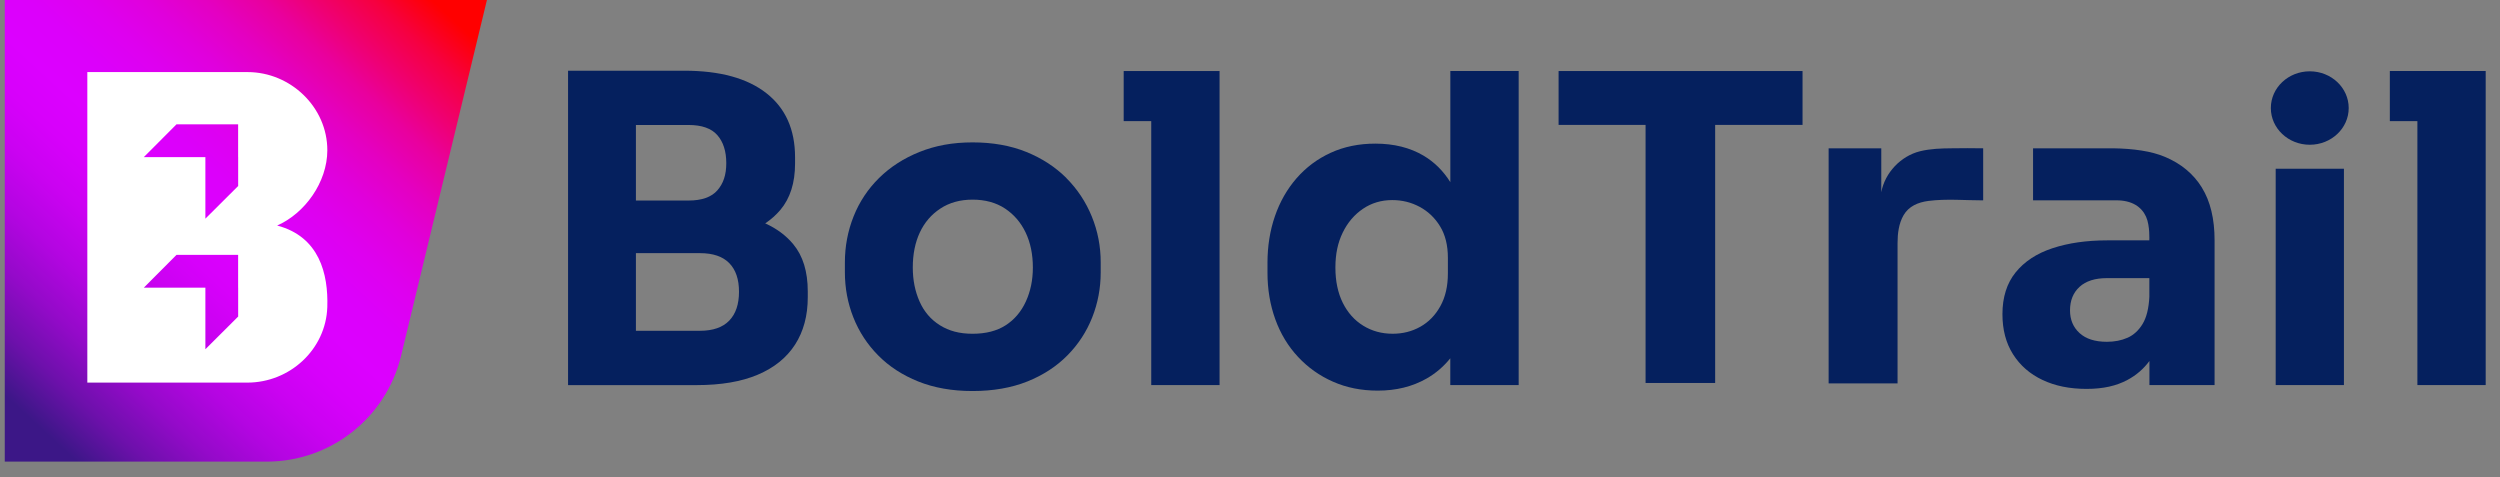
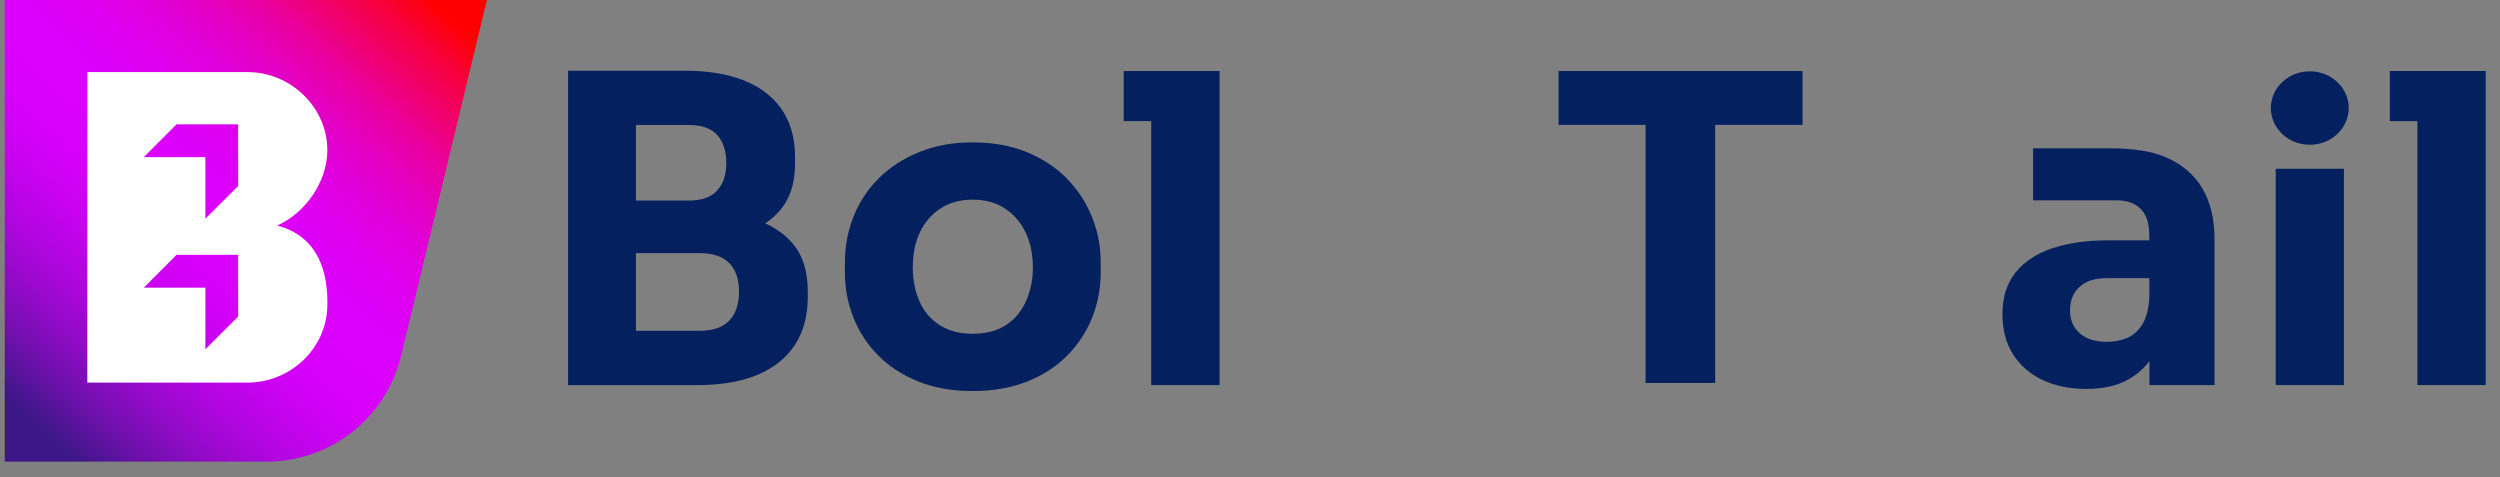
<svg xmlns="http://www.w3.org/2000/svg" width="131" height="25" viewBox="0 0 131 25" fill="none">
  <rect x="0" y="0" width="131" height="25" fill="#808080" stroke="none" />
  <g clip-path="url(#clip0_0_776)">
    <g clip-path="url(#clip1_0_776)">
      <path d="M13.974 24.189H0.25V0H25.515L21.015 18.646C20.23 21.898 17.32 24.189 13.974 24.189Z" fill="url(#paint0_linear_0_776)" />
      <path fill-rule="evenodd" clip-rule="evenodd" d="M14.525 11.816C15.968 11.185 17.149 9.554 17.152 7.879C17.158 5.623 15.231 3.777 12.974 3.777H4.576V20.049H12.959C15.185 20.049 17.078 18.313 17.151 16.089C17.206 14.355 16.74 12.405 14.525 11.818V11.816ZM12.48 15.074V16.587L10.762 18.3V16.587V15.074H9.249H7.536L9.249 13.355H10.762H12.478V15.072L12.48 15.074ZM12.48 9.746V8.233L12.478 8.231V6.514H10.762H9.249L7.536 8.233H9.249H10.762V9.746V11.458L12.48 9.746Z" fill="white" />
    </g>
    <g clip-path="url(#clip2_0_776)">
      <path fill-rule="evenodd" clip-rule="evenodd" d="M41.57 12.801C41.188 12.339 40.698 11.976 40.101 11.706V11.702C40.401 11.501 40.665 11.267 40.893 10.997C41.405 10.389 41.661 9.581 41.661 8.573V8.241C41.661 6.788 41.161 5.669 40.16 4.884C39.16 4.099 37.725 3.705 35.858 3.705H29.766V20.18H36.502C37.778 20.18 38.844 20 39.703 19.636C40.563 19.273 41.215 18.747 41.66 18.059C42.104 17.369 42.327 16.544 42.327 15.58V15.268C42.327 14.23 42.074 13.409 41.57 12.801ZM33.322 6.551L36.078 6.549C36.774 6.549 37.28 6.727 37.59 7.083C37.901 7.438 38.057 7.927 38.057 8.55C38.057 9.174 37.901 9.617 37.59 9.974C37.278 10.33 36.774 10.508 36.078 10.508H33.322V6.551ZM36.679 17.333C37.36 17.333 37.871 17.154 38.213 16.8C38.553 16.445 38.724 15.943 38.724 15.289C38.724 14.635 38.553 14.135 38.213 13.787C37.873 13.44 37.362 13.265 36.679 13.265H33.322V17.333H36.679Z" fill="#05205E" />
      <path fill-rule="evenodd" clip-rule="evenodd" d="M55.874 9.328C56.452 9.908 56.897 10.577 57.209 11.341C57.521 12.105 57.677 12.908 57.677 13.753V14.265C57.677 15.095 57.528 15.884 57.232 16.633C56.935 17.382 56.502 18.046 55.931 18.623C55.361 19.201 54.662 19.657 53.831 19.99C53 20.323 52.029 20.49 50.963 20.49C49.896 20.49 48.948 20.323 48.117 19.99C47.288 19.657 46.587 19.201 46.017 18.623C45.446 18.046 45.013 17.382 44.716 16.633C44.42 15.884 44.272 15.095 44.272 14.265V13.753C44.272 12.909 44.424 12.105 44.728 11.341C45.032 10.577 45.477 9.906 46.062 9.328C46.648 8.75 47.355 8.294 48.185 7.961C49.016 7.629 49.911 7.461 50.965 7.461C52.018 7.461 52.955 7.629 53.778 7.961C54.599 8.294 55.3 8.75 55.878 9.328H55.874ZM52.698 17.044C53.158 16.747 53.51 16.333 53.755 15.799C54 15.265 54.122 14.671 54.122 14.02C54.122 13.322 53.995 12.712 53.744 12.185C53.493 11.659 53.133 11.24 52.666 10.929C52.198 10.617 51.617 10.461 50.965 10.461C50.312 10.461 49.748 10.617 49.275 10.929C48.801 11.24 48.442 11.659 48.197 12.185C47.952 12.712 47.83 13.322 47.83 14.02C47.83 14.673 47.948 15.265 48.185 15.799C48.421 16.333 48.777 16.747 49.252 17.044C49.727 17.34 50.269 17.489 50.965 17.489C51.66 17.489 52.238 17.34 52.698 17.044Z" fill="#05205E" />
-       <path fill-rule="evenodd" clip-rule="evenodd" d="M75.998 9.546V3.722H79.578V20.176H75.995V18.775C75.643 19.211 75.23 19.564 74.753 19.836C74.012 20.258 73.16 20.469 72.197 20.469C71.337 20.469 70.554 20.313 69.851 20.001C69.146 19.692 68.535 19.256 68.017 18.701C67.498 18.146 67.1 17.49 66.827 16.734C66.553 15.977 66.416 15.162 66.416 14.287V13.776C66.416 12.902 66.545 12.086 66.806 11.329C67.066 10.573 67.444 9.91 67.941 9.339C68.439 8.769 69.034 8.324 69.731 8.005C70.427 7.686 71.206 7.526 72.066 7.526C73.043 7.526 73.888 7.737 74.599 8.159C75.164 8.495 75.63 8.959 75.998 9.546ZM74.424 17.122C74.86 16.878 75.21 16.519 75.474 16.044C75.738 15.569 75.869 14.998 75.869 14.331V13.508C75.869 12.856 75.734 12.307 75.462 11.862C75.191 11.417 74.833 11.077 74.39 10.839C73.947 10.601 73.468 10.484 72.953 10.484C72.381 10.484 71.872 10.636 71.421 10.94C70.971 11.244 70.617 11.658 70.36 12.185C70.102 12.711 69.975 13.308 69.975 14.019C69.975 14.73 70.104 15.346 70.36 15.865C70.619 16.384 70.974 16.785 71.433 17.066C71.889 17.348 72.404 17.488 72.976 17.488C73.506 17.488 73.989 17.367 74.424 17.122Z" fill="#05205E" />
      <path d="M81.67 6.545H86.228V20.068H89.874V6.545H94.453V3.722H81.67V6.545Z" fill="#05205E" />
      <g clip-path="url(#clip3_0_776)">
        <path d="M119.246 8.841H122.822V20.178H119.246V8.841Z" fill="#05205E" />
        <path d="M121.032 7.585C122.159 7.585 123.072 6.724 123.072 5.661C123.072 4.598 122.159 3.737 121.032 3.737C119.905 3.737 118.992 4.598 118.992 5.661C118.992 6.724 119.905 7.585 121.032 7.585Z" fill="#05205E" />
      </g>
-       <path d="M103.907 7.771C103.359 7.758 102.814 7.765 102.266 7.771C101.713 7.775 101.154 7.792 100.612 7.925C99.601 8.174 98.77 9.05 98.579 10.073C98.579 9.043 98.579 7.773 98.579 7.773H95.82V20.091H99.432V12.734C99.432 12.242 99.495 11.715 99.744 11.282C100.021 10.801 100.512 10.6 101.046 10.529C101.979 10.408 102.977 10.499 103.918 10.499V7.773C103.918 7.773 103.909 7.773 103.907 7.773V7.771Z" fill="#05205E" />
      <path fill-rule="evenodd" clip-rule="evenodd" d="M113.434 8.216C114.286 8.571 114.934 9.109 115.379 9.828H115.377C115.822 10.546 116.044 11.468 116.044 12.595V20.178H112.63V18.916C112.324 19.33 111.94 19.663 111.476 19.91C110.891 20.222 110.207 20.378 109.33 20.378C108.454 20.378 107.688 20.222 107.028 19.91C106.369 19.598 105.853 19.15 105.483 18.564C105.112 17.979 104.928 17.279 104.928 16.464C104.928 15.574 105.158 14.844 105.618 14.274C106.078 13.704 106.722 13.28 107.553 13.006C108.384 12.732 109.34 12.595 110.421 12.595H112.623C112.623 12.595 112.666 11.829 112.455 11.36C112.221 10.841 111.722 10.497 110.898 10.497H106.532V7.771H110.724C111.799 7.788 112.725 7.919 113.434 8.216ZM110.402 17.91C110.801 17.91 111.161 17.84 111.48 17.699H111.482C111.799 17.559 112.064 17.317 112.271 16.977C112.478 16.635 112.596 16.162 112.626 15.553V14.574H110.402C109.781 14.574 109.302 14.726 108.969 15.03C108.636 15.335 108.469 15.745 108.469 16.264C108.469 16.755 108.636 17.15 108.969 17.454C109.302 17.758 109.779 17.91 110.402 17.91Z" fill="#05205E" />
      <path d="M60.325 3.722H58.881V6.347H60.325V20.178H63.905V3.722H60.325Z" fill="#05205E" />
      <path d="M126.671 3.722H125.227V6.347H126.671V20.178H130.251V3.722H126.671Z" fill="#05205E" />
    </g>
  </g>
  <defs>
    <linearGradient id="paint0_linear_0_776" x1="11.297" y1="34.159" x2="34.903" y2="8.406" gradientUnits="userSpaceOnUse">
      <stop stop-color="#3C1787" />
      <stop offset="0.07" stop-color="#3C1787" />
      <stop offset="0.14" stop-color="#6D10AB" />
      <stop offset="0.21" stop-color="#940AC9" />
      <stop offset="0.28" stop-color="#B305E1" />
      <stop offset="0.35" stop-color="#CA02F1" />
      <stop offset="0.41" stop-color="#D700FB" />
      <stop offset="0.47" stop-color="#DC00FF" />
      <stop offset="0.53" stop-color="#DC00FB" />
      <stop offset="0.59" stop-color="#DE00EF" />
      <stop offset="0.65" stop-color="#E000DC" />
      <stop offset="0.71" stop-color="#E400C1" />
      <stop offset="0.77" stop-color="#E9009D" />
      <stop offset="0.82" stop-color="#EF0072" />
      <stop offset="0.88" stop-color="#F60040" />
      <stop offset="0.94" stop-color="#FF0000" />
      <stop offset="1" stop-color="#FF0000" />
    </linearGradient>
    <clipPath id="clip0_0_776">
      <rect width="130" height="24.189" fill="white" transform="translate(0.25)" />
    </clipPath>
    <clipPath id="clip1_0_776">
      <rect width="25.265" height="24.189" fill="white" transform="translate(0.25)" />
    </clipPath>
    <clipPath id="clip2_0_776">
      <rect width="100.485" height="16.785" fill="white" transform="translate(29.766 3.705)" />
    </clipPath>
    <clipPath id="clip3_0_776">
      <rect width="4.079" height="16.441" fill="white" transform="translate(118.992 3.737)" />
    </clipPath>
  </defs>
</svg>